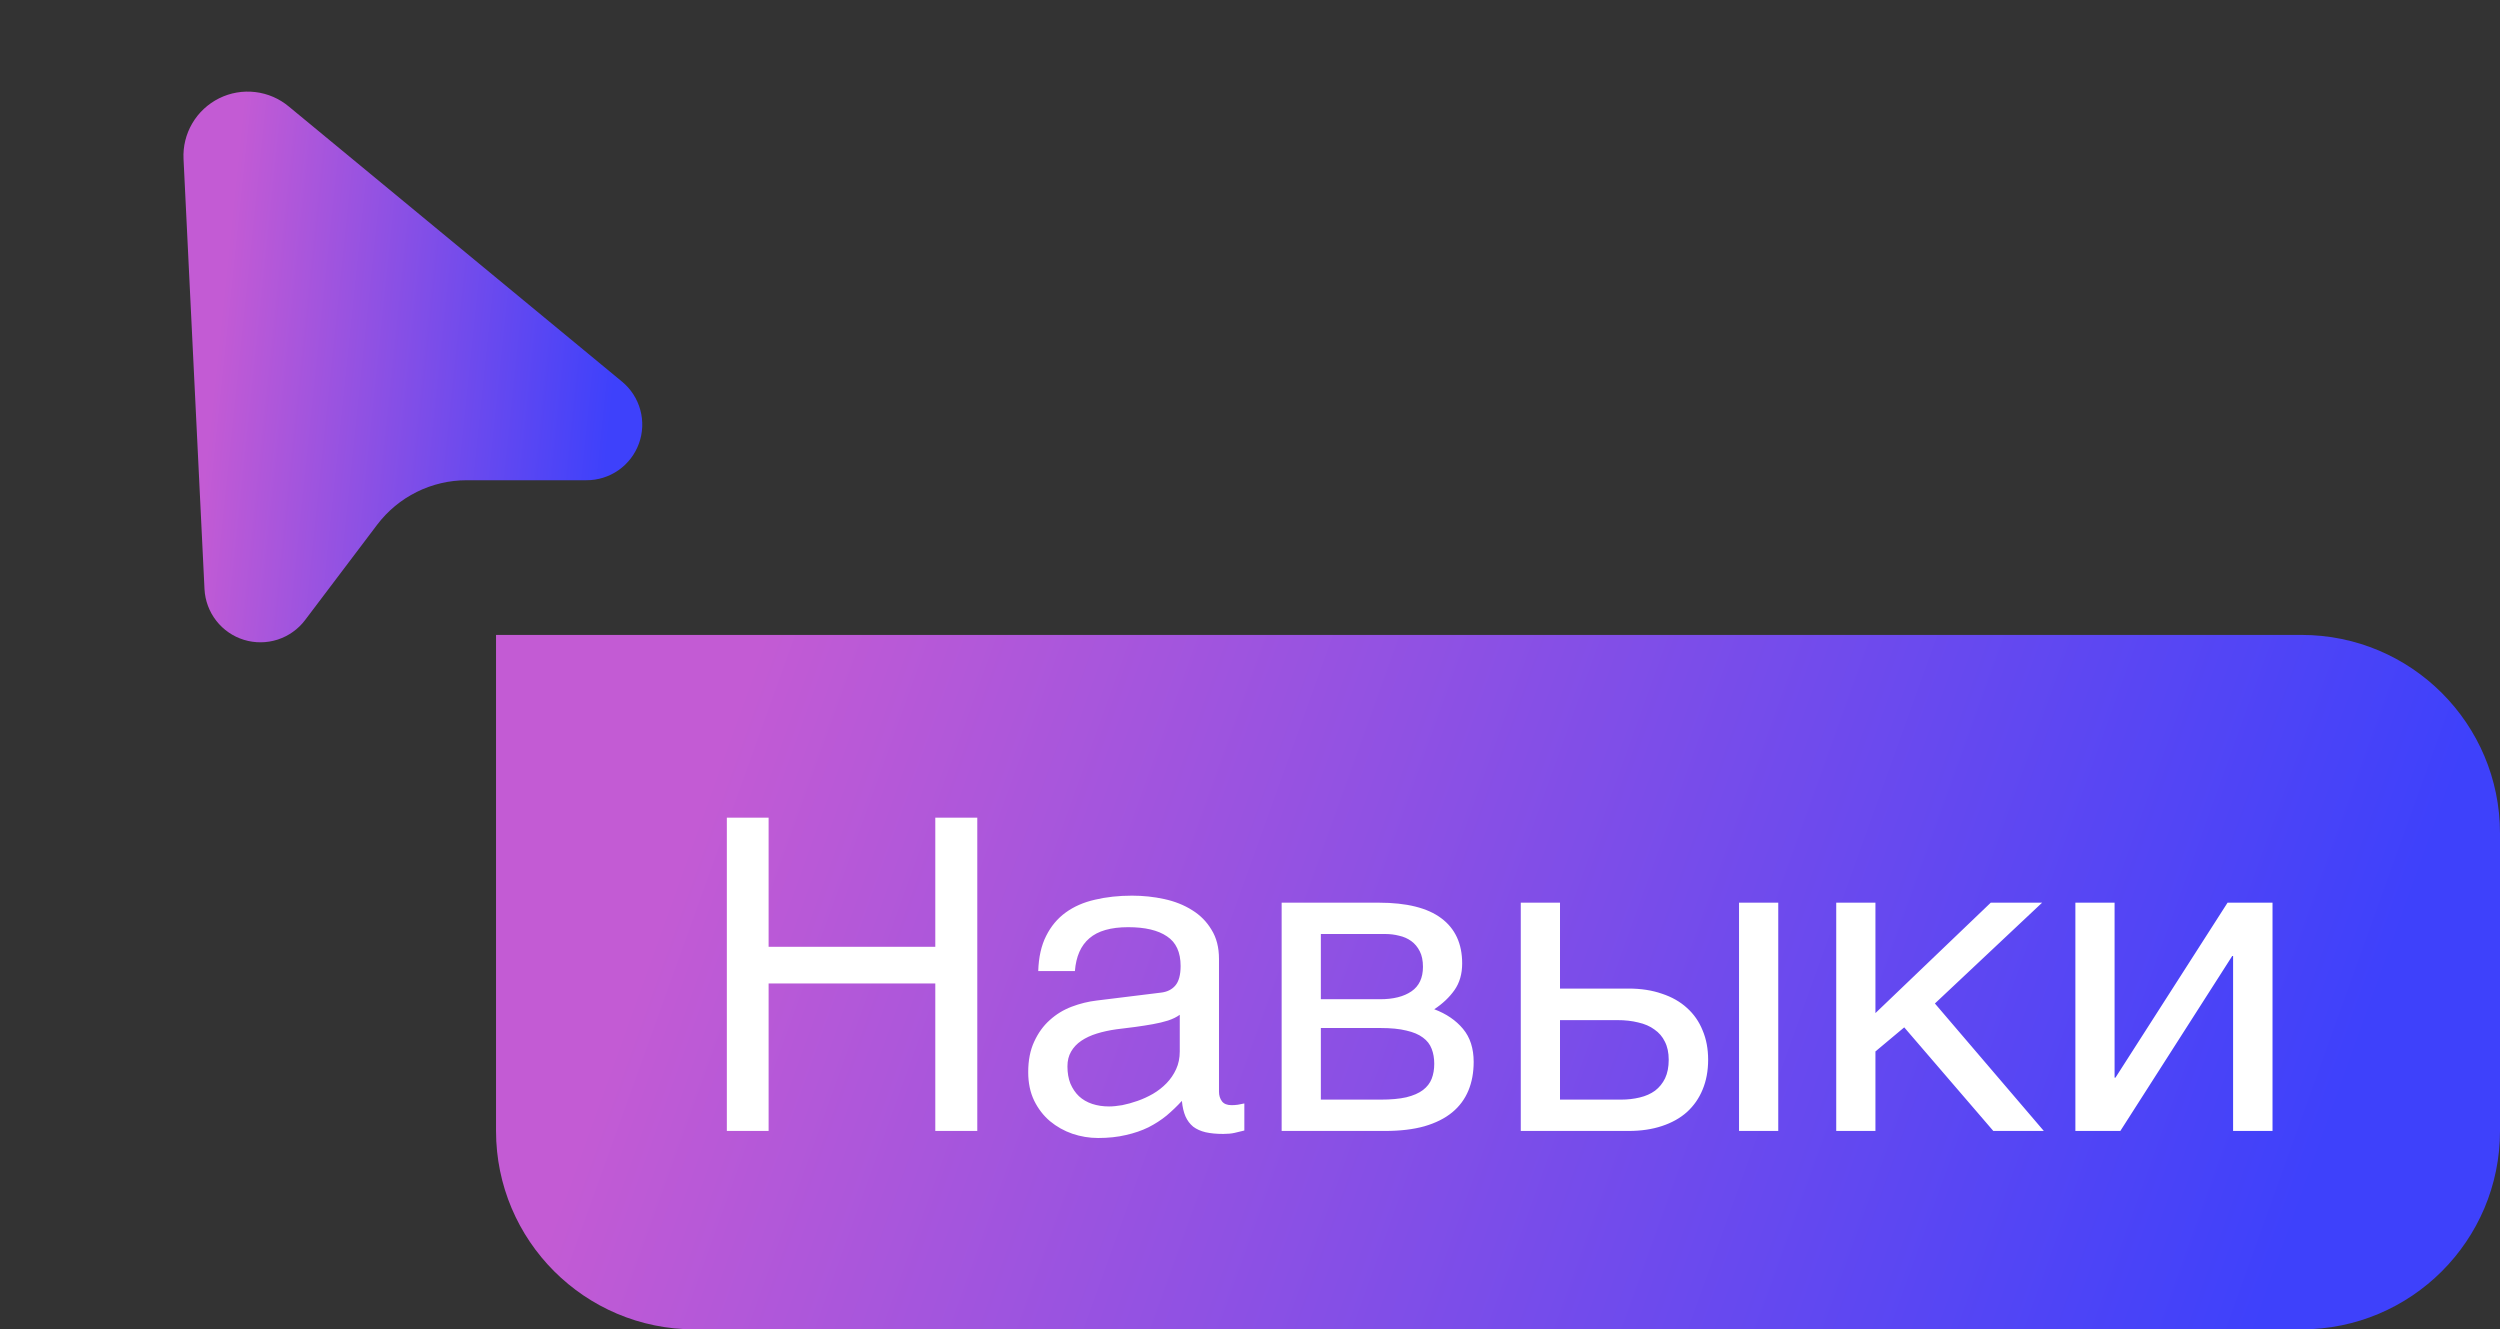
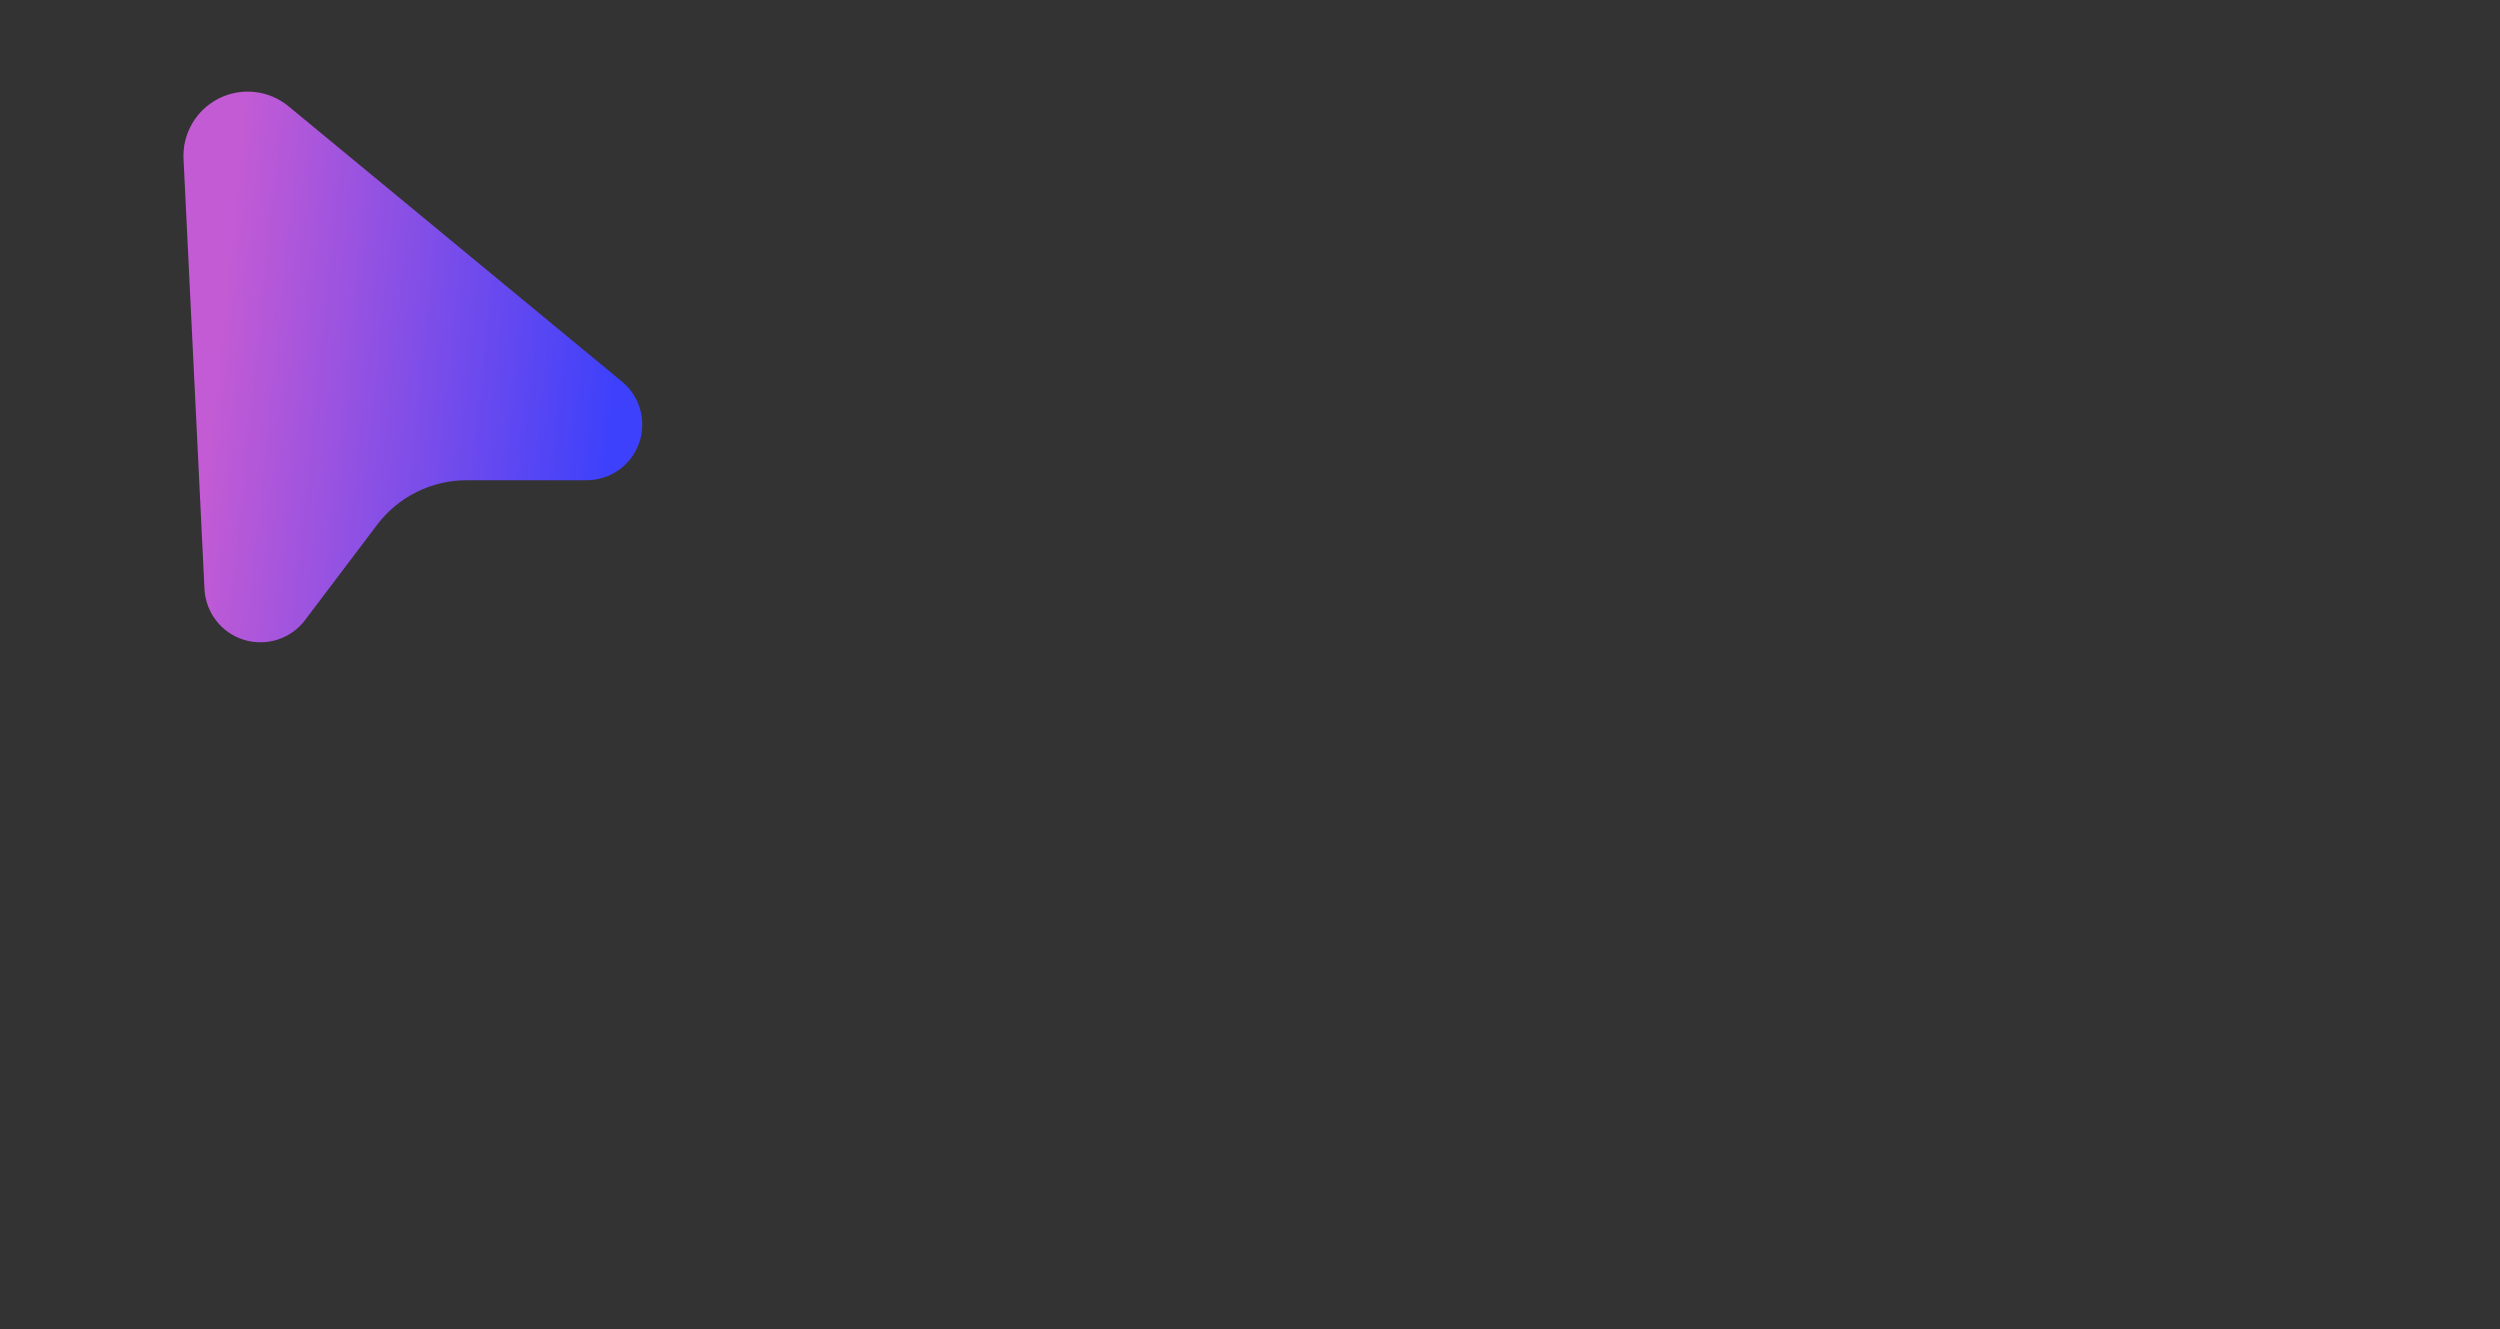
<svg xmlns="http://www.w3.org/2000/svg" width="126" height="67" viewBox="0 0 126 67" fill="none">
  <rect x="0" y="0" width="126" height="67" fill="#333333" stroke="none" />
  <path d="M14.566 5.376L31.35 19.234C31.797 19.602 32.118 20.1 32.271 20.659C32.424 21.217 32.4 21.809 32.202 22.354C32.005 22.898 31.644 23.369 31.169 23.7C30.694 24.031 30.128 24.207 29.549 24.204H23.521C22.647 24.204 21.785 24.406 21.002 24.795C20.219 25.184 19.537 25.749 19.009 26.446L15.377 31.251C15.028 31.713 14.545 32.056 13.995 32.235C13.444 32.413 12.852 32.418 12.299 32.249C11.745 32.079 11.257 31.744 10.901 31.287C10.545 30.831 10.338 30.276 10.307 29.698L9.25 8.016C9.218 7.387 9.371 6.762 9.69 6.218C10.008 5.675 10.479 5.236 11.043 4.955C11.607 4.675 12.241 4.565 12.867 4.64C13.493 4.715 14.083 4.97 14.566 5.376Z" fill="url(#paint0_linear_1101_359)" />
-   <path d="M25 32H116C121.523 32 126 36.477 126 42V57C126 62.523 121.523 67 116 67H35C29.477 67 25 62.523 25 57V32Z" fill="url(#paint1_linear_1101_359)" />
-   <path d="M36.633 41.209H38.738V47.719H47.139V41.209H49.255V57H47.139V49.566H38.738V57H36.633V41.209ZM52.327 48.943C52.349 48.242 52.481 47.651 52.725 47.171C52.968 46.684 53.297 46.29 53.713 45.989C54.128 45.688 54.619 45.474 55.185 45.345C55.758 45.209 56.38 45.141 57.054 45.141C57.612 45.141 58.153 45.198 58.676 45.312C59.206 45.427 59.675 45.613 60.083 45.871C60.491 46.122 60.817 46.451 61.06 46.859C61.311 47.26 61.437 47.751 61.437 48.331V55.023C61.437 55.21 61.487 55.371 61.587 55.507C61.687 55.636 61.848 55.7 62.07 55.7C62.171 55.7 62.274 55.693 62.382 55.679C62.489 55.657 62.6 55.636 62.715 55.614V56.978C62.55 57.022 62.385 57.061 62.221 57.097C62.063 57.133 61.873 57.15 61.651 57.15C61.308 57.15 61.01 57.122 60.76 57.065C60.516 57.007 60.309 56.914 60.137 56.785C59.972 56.649 59.843 56.477 59.75 56.27C59.657 56.055 59.596 55.793 59.567 55.485C59.324 55.75 59.066 55.997 58.794 56.227C58.522 56.449 58.217 56.645 57.881 56.817C57.544 56.982 57.168 57.111 56.753 57.204C56.338 57.304 55.868 57.355 55.346 57.355C54.902 57.355 54.468 57.283 54.046 57.14C53.63 56.996 53.255 56.785 52.918 56.506C52.589 56.227 52.324 55.883 52.123 55.475C51.922 55.059 51.822 54.579 51.822 54.035C51.822 53.441 51.922 52.929 52.123 52.499C52.324 52.062 52.585 51.7 52.907 51.414C53.23 51.12 53.598 50.895 54.014 50.737C54.429 50.58 54.852 50.476 55.281 50.426L58.515 50.028C58.823 49.992 59.062 49.874 59.234 49.674C59.413 49.466 59.503 49.137 59.503 48.685C59.503 47.991 59.274 47.493 58.815 47.192C58.364 46.884 57.713 46.73 56.86 46.73C55.987 46.73 55.335 46.917 54.905 47.289C54.476 47.654 54.232 48.206 54.175 48.943H52.327ZM59.46 51.145C59.302 51.26 59.105 51.357 58.869 51.435C58.64 51.507 58.386 51.568 58.106 51.618C57.827 51.668 57.53 51.715 57.215 51.758C56.9 51.794 56.585 51.833 56.27 51.876C55.911 51.926 55.582 51.998 55.281 52.091C54.98 52.184 54.719 52.306 54.497 52.456C54.275 52.606 54.103 52.789 53.981 53.004C53.86 53.212 53.799 53.459 53.799 53.745C53.799 54.075 53.849 54.365 53.949 54.615C54.057 54.866 54.2 55.077 54.379 55.249C54.565 55.421 54.787 55.55 55.045 55.636C55.303 55.722 55.586 55.765 55.894 55.765C56.087 55.765 56.309 55.743 56.56 55.7C56.81 55.65 57.068 55.578 57.333 55.485C57.598 55.392 57.856 55.274 58.106 55.131C58.364 54.98 58.593 54.801 58.794 54.594C58.995 54.386 59.156 54.15 59.277 53.885C59.399 53.62 59.46 53.323 59.46 52.993V51.145ZM64.595 45.495H69.493C70.897 45.495 71.946 45.757 72.641 46.279C73.342 46.802 73.693 47.561 73.693 48.557C73.693 49.087 73.564 49.534 73.307 49.899C73.049 50.265 72.709 50.587 72.286 50.866C72.895 51.095 73.378 51.425 73.736 51.855C74.094 52.284 74.273 52.839 74.273 53.52C74.273 54.057 74.184 54.54 74.005 54.97C73.826 55.399 73.554 55.765 73.189 56.065C72.823 56.366 72.358 56.599 71.792 56.764C71.233 56.921 70.571 57 69.805 57H64.595V45.495ZM66.571 55.421H69.579C70.102 55.421 70.535 55.382 70.879 55.303C71.23 55.217 71.509 55.095 71.717 54.938C71.924 54.78 72.071 54.59 72.157 54.368C72.243 54.146 72.286 53.895 72.286 53.616C72.286 53.337 72.243 53.086 72.157 52.864C72.071 52.635 71.924 52.445 71.717 52.295C71.509 52.137 71.23 52.019 70.879 51.94C70.535 51.855 70.102 51.812 69.579 51.812H66.571V55.421ZM66.571 50.361H69.558C70.224 50.361 70.75 50.229 71.137 49.964C71.523 49.699 71.717 49.287 71.717 48.728C71.717 48.413 71.663 48.152 71.556 47.944C71.448 47.73 71.305 47.558 71.126 47.429C70.947 47.3 70.743 47.21 70.514 47.16C70.292 47.103 70.062 47.074 69.826 47.074H66.571V50.361ZM87.647 45.495H89.624V57H87.647V45.495ZM76.647 45.495H78.624V49.824H82.083C82.706 49.824 83.265 49.91 83.759 50.082C84.26 50.247 84.683 50.487 85.026 50.802C85.37 51.11 85.632 51.486 85.811 51.93C85.997 52.367 86.09 52.861 86.09 53.412C86.09 53.971 85.997 54.472 85.811 54.916C85.632 55.353 85.37 55.729 85.026 56.044C84.683 56.352 84.26 56.588 83.759 56.753C83.265 56.918 82.706 57 82.083 57H76.647V45.495ZM78.624 55.421H81.686C82.029 55.421 82.348 55.385 82.642 55.313C82.942 55.242 83.2 55.127 83.415 54.97C83.63 54.805 83.798 54.597 83.92 54.347C84.042 54.089 84.103 53.777 84.103 53.412C84.103 53.054 84.038 52.75 83.909 52.499C83.787 52.248 83.612 52.044 83.383 51.887C83.161 51.722 82.889 51.604 82.566 51.532C82.251 51.453 81.9 51.414 81.514 51.414H78.624V55.421ZM92.546 45.495H94.522V51.06L100.334 45.495H102.923L97.519 50.576L103.009 57H100.463L95.973 51.779L94.522 52.993V57H92.546V45.495ZM104.599 45.495H106.575V54.315H106.618L112.269 45.495H114.535V57H112.548V48.181H112.505L106.865 57H104.599V45.495Z" fill="white" />
  <defs>
    <linearGradient id="paint0_linear_1101_359" x1="11.039" y1="16.899" x2="30.98" y2="18.969" gradientUnits="userSpaceOnUse">
      <stop stop-color="#C35BD4" />
      <stop offset="1" stop-color="#3E41FB" />
    </linearGradient>
    <linearGradient id="paint1_linear_1101_359" x1="32.832" y1="47.488" x2="110.785" y2="75.519" gradientUnits="userSpaceOnUse">
      <stop stop-color="#C35BD4" />
      <stop offset="1" stop-color="#3E41FB" />
    </linearGradient>
  </defs>
</svg>